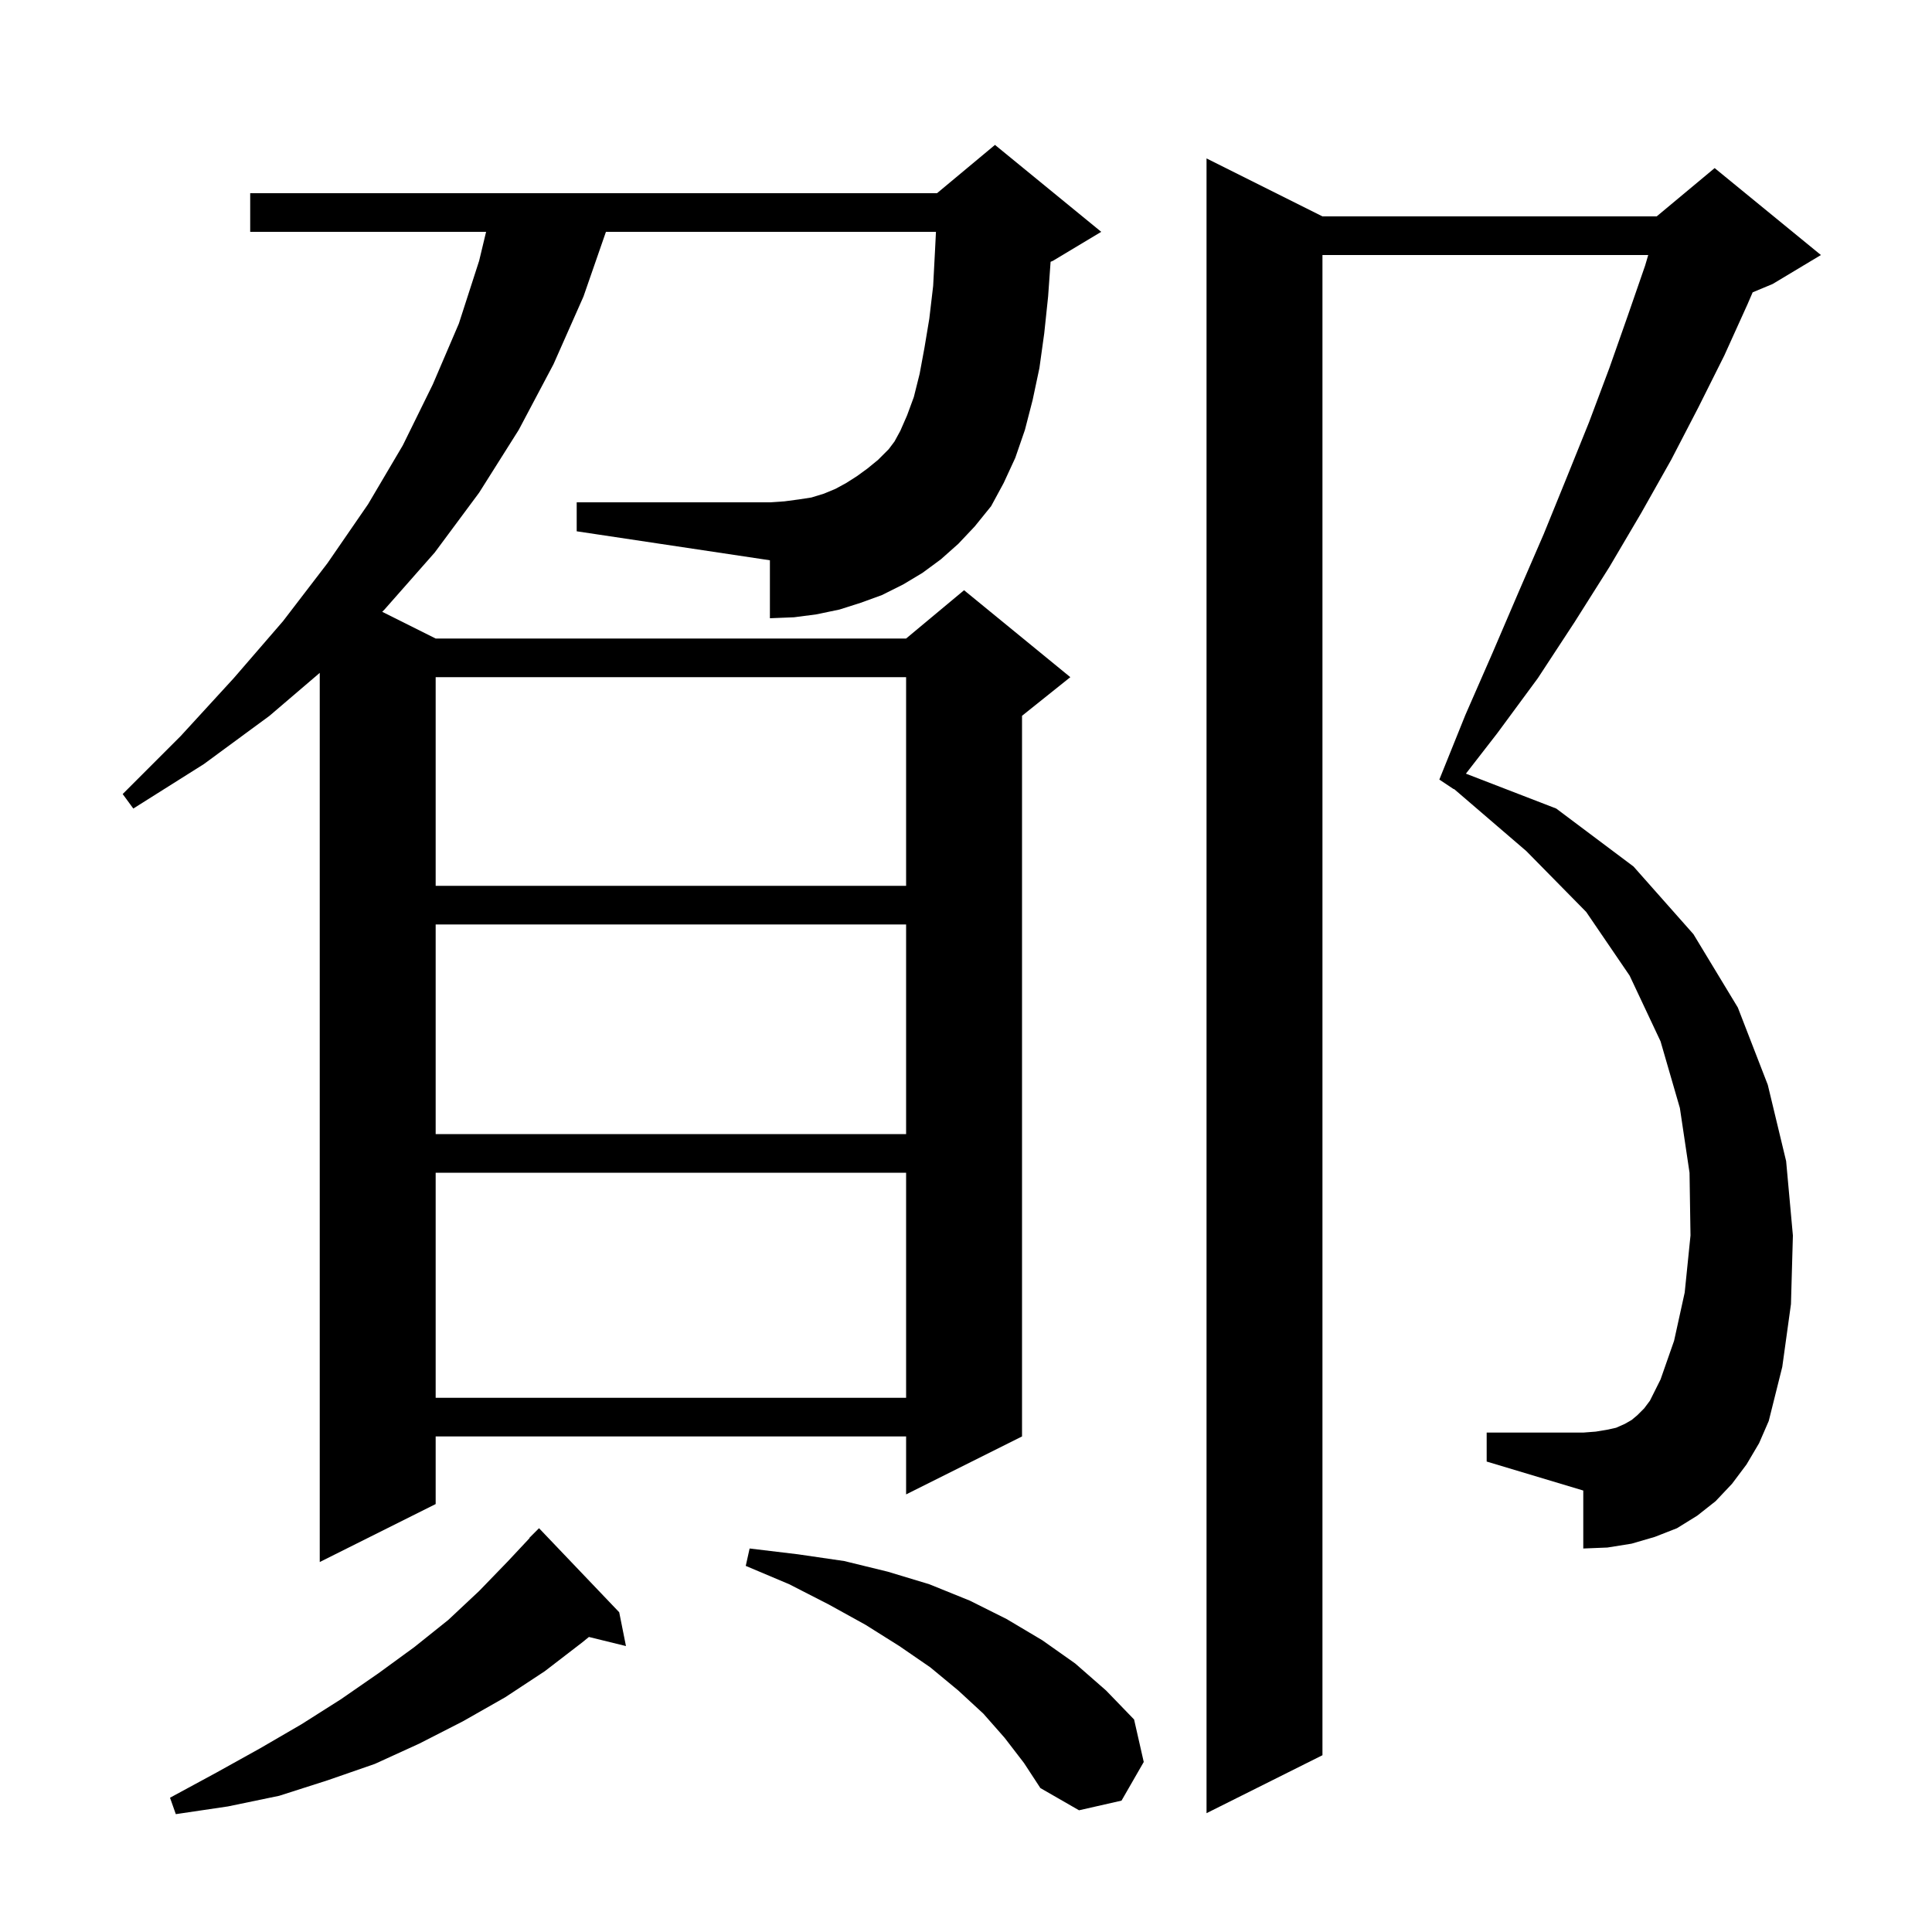
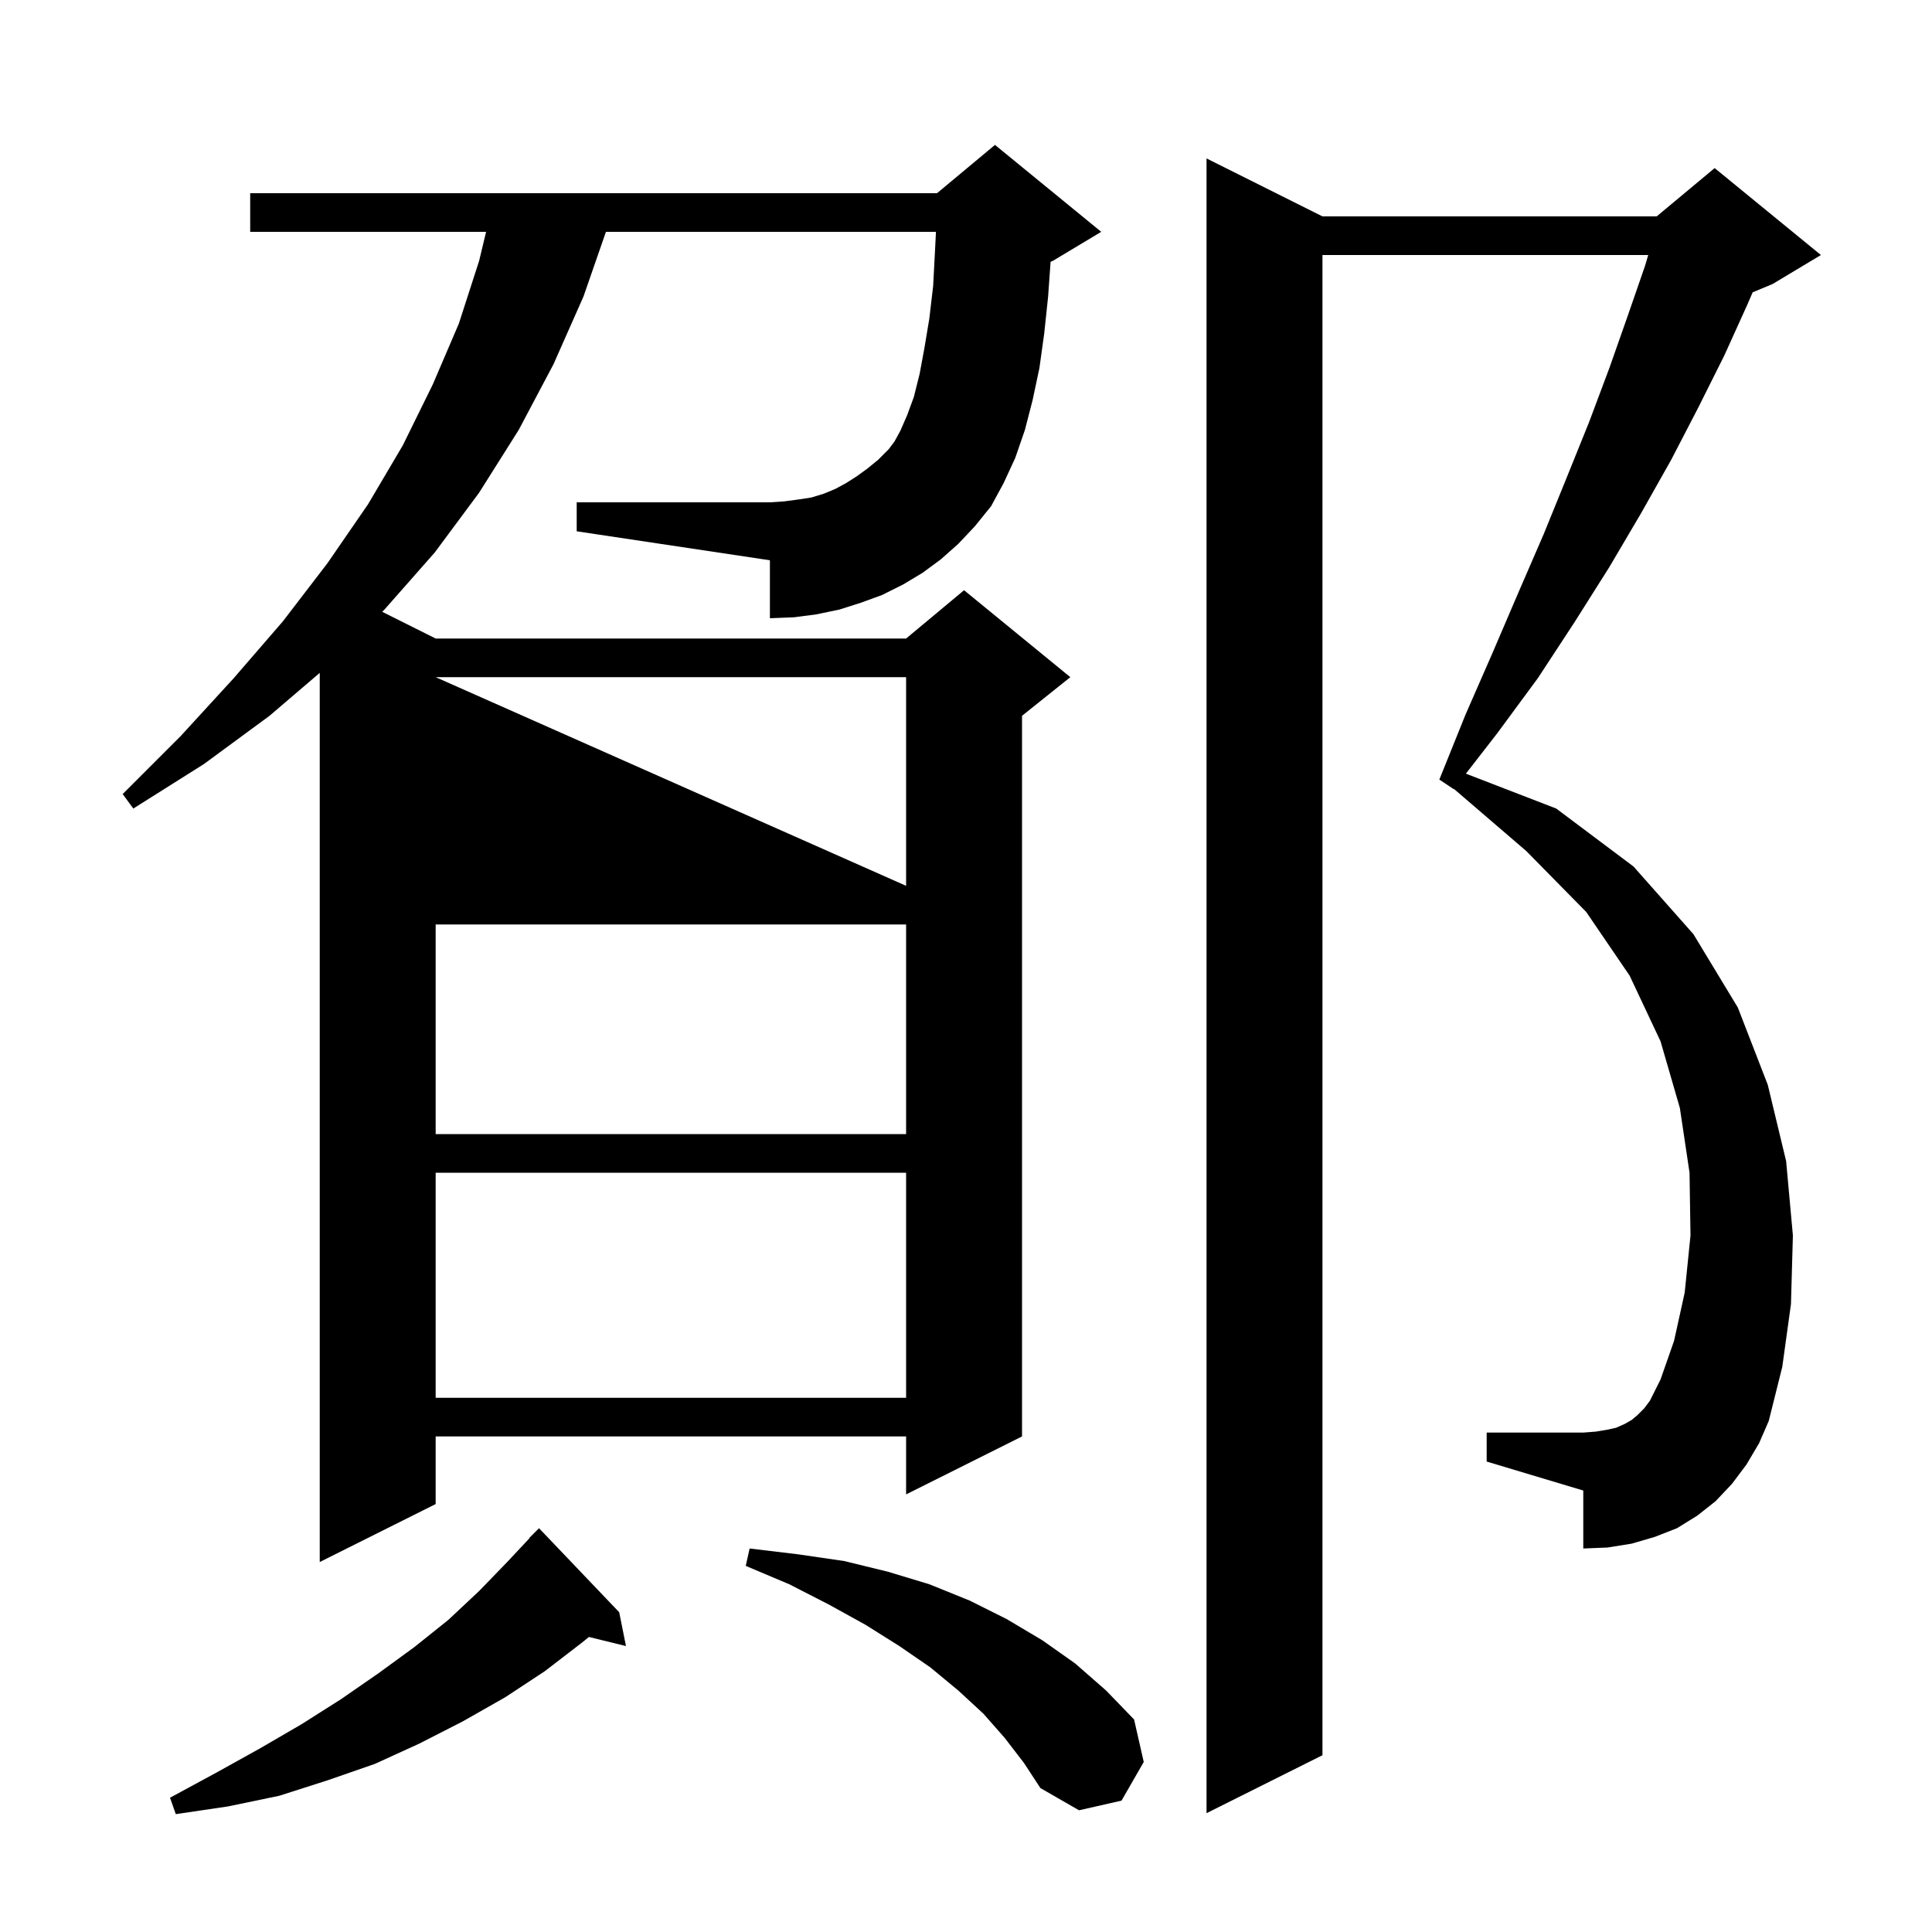
<svg xmlns="http://www.w3.org/2000/svg" version="1.1" baseProfile="full" viewBox="0 0 200 200" width="200" height="200">
  <g fill="currentColor">
-     <path d="M 64.1 166.9 L 64.8 170.4 L 60.964 169.458 L 60.3 170.0 L 56.4 173.0 L 52.3 175.7 L 47.9 178.2 L 43.4 180.5 L 38.8 182.6 L 33.9 184.3 L 28.9 185.9 L 23.6 187.0 L 18.2 187.8 L 17.6 186.1 L 22.4 183.5 L 26.9 181.0 L 31.2 178.5 L 35.3 175.9 L 39.2 173.2 L 42.9 170.5 L 46.4 167.7 L 49.6 164.7 L 52.6 161.6 L 54.825 159.221 L 54.8 159.2 L 55.8 158.2 Z M 180.8 151.6 L 179.3 153.6 L 177.6 155.4 L 175.7 156.9 L 173.6 158.2 L 171.3 159.1 L 168.9 159.8 L 166.4 160.2 L 163.9 160.3 L 163.9 154.3 L 153.9 151.3 L 153.9 148.3 L 163.9 148.3 L 165.2 148.2 L 166.4 148.0 L 167.3 147.8 L 168.2 147.4 L 168.9 147.0 L 169.5 146.5 L 170.2 145.8 L 170.8 145.0 L 171.9 142.8 L 173.3 138.8 L 174.4 133.8 L 175.0 127.9 L 174.9 121.4 L 173.9 114.7 L 171.9 107.8 L 168.7 101.0 L 164.2 94.4 L 158.0 88.1 L 150.52 81.675 L 150.5 81.7 L 149.0 80.7 L 151.7 74.0 L 154.5 67.6 L 157.2 61.3 L 159.8 55.3 L 162.2 49.4 L 164.5 43.7 L 166.6 38.1 L 168.5 32.7 L 170.3 27.5 L 170.624 26.4 L 136.9 26.4 L 136.9 181.7 L 124.9 187.7 L 124.9 16.4 L 136.9 22.4 L 171.5 22.4 L 177.5 17.4 L 188.5 26.4 L 183.5 29.4 L 181.435 30.261 L 180.9 31.5 L 178.5 36.8 L 175.8 42.2 L 173.0 47.6 L 169.9 53.1 L 166.6 58.7 L 163.0 64.4 L 159.2 70.2 L 155.0 75.9 L 151.75 80.089 L 161.1 83.7 L 169.1 89.7 L 175.3 96.7 L 179.9 104.3 L 183.0 112.3 L 184.9 120.2 L 185.6 127.9 L 185.4 135.0 L 184.5 141.5 L 183.1 147.1 L 182.1 149.4 Z M 104.0 179.9 L 101.8 177.4 L 99.2 175.0 L 96.3 172.6 L 93.1 170.4 L 89.6 168.2 L 85.8 166.1 L 81.7 164.0 L 77.2 162.1 L 77.6 160.3 L 82.6 160.9 L 87.4 161.6 L 91.9 162.7 L 96.2 164.0 L 100.4 165.7 L 104.2 167.6 L 107.9 169.8 L 111.3 172.2 L 114.5 175.0 L 117.4 178.0 L 118.4 182.4 L 116.1 186.4 L 111.7 187.4 L 107.7 185.1 L 106.0 182.5 Z M 97.4 57.9 L 95.5 59.3 L 93.5 60.5 L 91.3 61.6 L 89.1 62.4 L 86.9 63.1 L 84.5 63.6 L 82.2 63.9 L 79.7 64.0 L 79.7 58.0 L 59.7 55.0 L 59.7 52.0 L 79.7 52.0 L 81.2 51.9 L 82.7 51.7 L 84.0 51.5 L 85.3 51.1 L 86.5 50.6 L 87.6 50.0 L 88.7 49.3 L 89.8 48.5 L 90.9 47.6 L 92.0 46.5 L 92.6 45.7 L 93.2 44.6 L 93.9 43.0 L 94.6 41.1 L 95.2 38.7 L 95.7 36.0 L 96.2 33.0 L 96.6 29.6 L 96.8 25.8 L 96.89 24.0 L 62.726 24.0 L 60.4 30.7 L 57.3 37.7 L 53.7 44.5 L 49.6 51.0 L 45.0 57.2 L 39.8 63.1 L 39.567 63.333 L 45.1 66.1 L 93.8 66.1 L 99.8 61.1 L 110.8 70.1 L 105.8 74.1 L 105.8 148.7 L 93.8 154.7 L 93.8 148.7 L 45.1 148.7 L 45.1 155.7 L 33.1 161.7 L 33.1 69.655 L 27.9 74.1 L 21.1 79.1 L 13.8 83.7 L 12.7 82.2 L 18.7 76.2 L 24.2 70.2 L 29.3 64.3 L 33.9 58.3 L 38.1 52.2 L 41.7 46.1 L 44.8 39.8 L 47.5 33.5 L 49.6 27.0 L 50.32 24.0 L 25.9 24.0 L 25.9 20.0 L 97.0 20.0 L 103.0 15.0 L 114.0 24.0 L 109.0 27.0 L 108.757 27.101 L 108.5 30.7 L 108.1 34.5 L 107.6 38.1 L 106.9 41.4 L 106.1 44.5 L 105.1 47.4 L 103.9 50.0 L 102.6 52.4 L 100.9 54.5 L 99.2 56.3 Z M 45.1 121.4 L 45.1 144.7 L 93.8 144.7 L 93.8 121.4 Z M 45.1 95.7 L 45.1 117.4 L 93.8 117.4 L 93.8 95.7 Z M 45.1 70.1 L 45.1 91.7 L 93.8 91.7 L 93.8 70.1 Z " />
+     <path d="M 64.1 166.9 L 64.8 170.4 L 60.964 169.458 L 60.3 170.0 L 56.4 173.0 L 52.3 175.7 L 47.9 178.2 L 43.4 180.5 L 38.8 182.6 L 33.9 184.3 L 28.9 185.9 L 23.6 187.0 L 18.2 187.8 L 17.6 186.1 L 22.4 183.5 L 26.9 181.0 L 31.2 178.5 L 35.3 175.9 L 39.2 173.2 L 42.9 170.5 L 46.4 167.7 L 49.6 164.7 L 52.6 161.6 L 54.825 159.221 L 54.8 159.2 L 55.8 158.2 Z M 180.8 151.6 L 179.3 153.6 L 177.6 155.4 L 175.7 156.9 L 173.6 158.2 L 171.3 159.1 L 168.9 159.8 L 166.4 160.2 L 163.9 160.3 L 163.9 154.3 L 153.9 151.3 L 153.9 148.3 L 163.9 148.3 L 165.2 148.2 L 166.4 148.0 L 167.3 147.8 L 168.2 147.4 L 168.9 147.0 L 169.5 146.5 L 170.2 145.8 L 170.8 145.0 L 171.9 142.8 L 173.3 138.8 L 174.4 133.8 L 175.0 127.9 L 174.9 121.4 L 173.9 114.7 L 171.9 107.8 L 168.7 101.0 L 164.2 94.4 L 158.0 88.1 L 150.52 81.675 L 150.5 81.7 L 149.0 80.7 L 151.7 74.0 L 154.5 67.6 L 157.2 61.3 L 159.8 55.3 L 162.2 49.4 L 164.5 43.7 L 166.6 38.1 L 168.5 32.7 L 170.3 27.5 L 170.624 26.4 L 136.9 26.4 L 136.9 181.7 L 124.9 187.7 L 124.9 16.4 L 136.9 22.4 L 171.5 22.4 L 177.5 17.4 L 188.5 26.4 L 183.5 29.4 L 181.435 30.261 L 180.9 31.5 L 178.5 36.8 L 175.8 42.2 L 173.0 47.6 L 169.9 53.1 L 166.6 58.7 L 163.0 64.4 L 159.2 70.2 L 155.0 75.9 L 151.75 80.089 L 161.1 83.7 L 169.1 89.7 L 175.3 96.7 L 179.9 104.3 L 183.0 112.3 L 184.9 120.2 L 185.6 127.9 L 185.4 135.0 L 184.5 141.5 L 183.1 147.1 L 182.1 149.4 Z M 104.0 179.9 L 101.8 177.4 L 99.2 175.0 L 96.3 172.6 L 93.1 170.4 L 89.6 168.2 L 85.8 166.1 L 81.7 164.0 L 77.2 162.1 L 77.6 160.3 L 82.6 160.9 L 87.4 161.6 L 91.9 162.7 L 96.2 164.0 L 100.4 165.7 L 104.2 167.6 L 107.9 169.8 L 111.3 172.2 L 114.5 175.0 L 117.4 178.0 L 118.4 182.4 L 116.1 186.4 L 111.7 187.4 L 107.7 185.1 L 106.0 182.5 Z M 97.4 57.9 L 95.5 59.3 L 93.5 60.5 L 91.3 61.6 L 89.1 62.4 L 86.9 63.1 L 84.5 63.6 L 82.2 63.9 L 79.7 64.0 L 79.7 58.0 L 59.7 55.0 L 59.7 52.0 L 79.7 52.0 L 81.2 51.9 L 82.7 51.7 L 84.0 51.5 L 85.3 51.1 L 86.5 50.6 L 87.6 50.0 L 88.7 49.3 L 89.8 48.5 L 90.9 47.6 L 92.0 46.5 L 92.6 45.7 L 93.2 44.6 L 93.9 43.0 L 94.6 41.1 L 95.2 38.7 L 95.7 36.0 L 96.2 33.0 L 96.6 29.6 L 96.8 25.8 L 96.89 24.0 L 62.726 24.0 L 60.4 30.7 L 57.3 37.7 L 53.7 44.5 L 49.6 51.0 L 45.0 57.2 L 39.8 63.1 L 39.567 63.333 L 45.1 66.1 L 93.8 66.1 L 99.8 61.1 L 110.8 70.1 L 105.8 74.1 L 105.8 148.7 L 93.8 154.7 L 93.8 148.7 L 45.1 148.7 L 45.1 155.7 L 33.1 161.7 L 33.1 69.655 L 27.9 74.1 L 21.1 79.1 L 13.8 83.7 L 12.7 82.2 L 18.7 76.2 L 24.2 70.2 L 29.3 64.3 L 33.9 58.3 L 38.1 52.2 L 41.7 46.1 L 44.8 39.8 L 47.5 33.5 L 49.6 27.0 L 50.32 24.0 L 25.9 24.0 L 25.9 20.0 L 97.0 20.0 L 103.0 15.0 L 114.0 24.0 L 109.0 27.0 L 108.757 27.101 L 108.5 30.7 L 108.1 34.5 L 107.6 38.1 L 106.9 41.4 L 106.1 44.5 L 105.1 47.4 L 103.9 50.0 L 102.6 52.4 L 100.9 54.5 L 99.2 56.3 Z M 45.1 121.4 L 45.1 144.7 L 93.8 144.7 L 93.8 121.4 Z M 45.1 95.7 L 45.1 117.4 L 93.8 117.4 L 93.8 95.7 Z M 45.1 70.1 L 93.8 91.7 L 93.8 70.1 Z " />
  </g>
</svg>